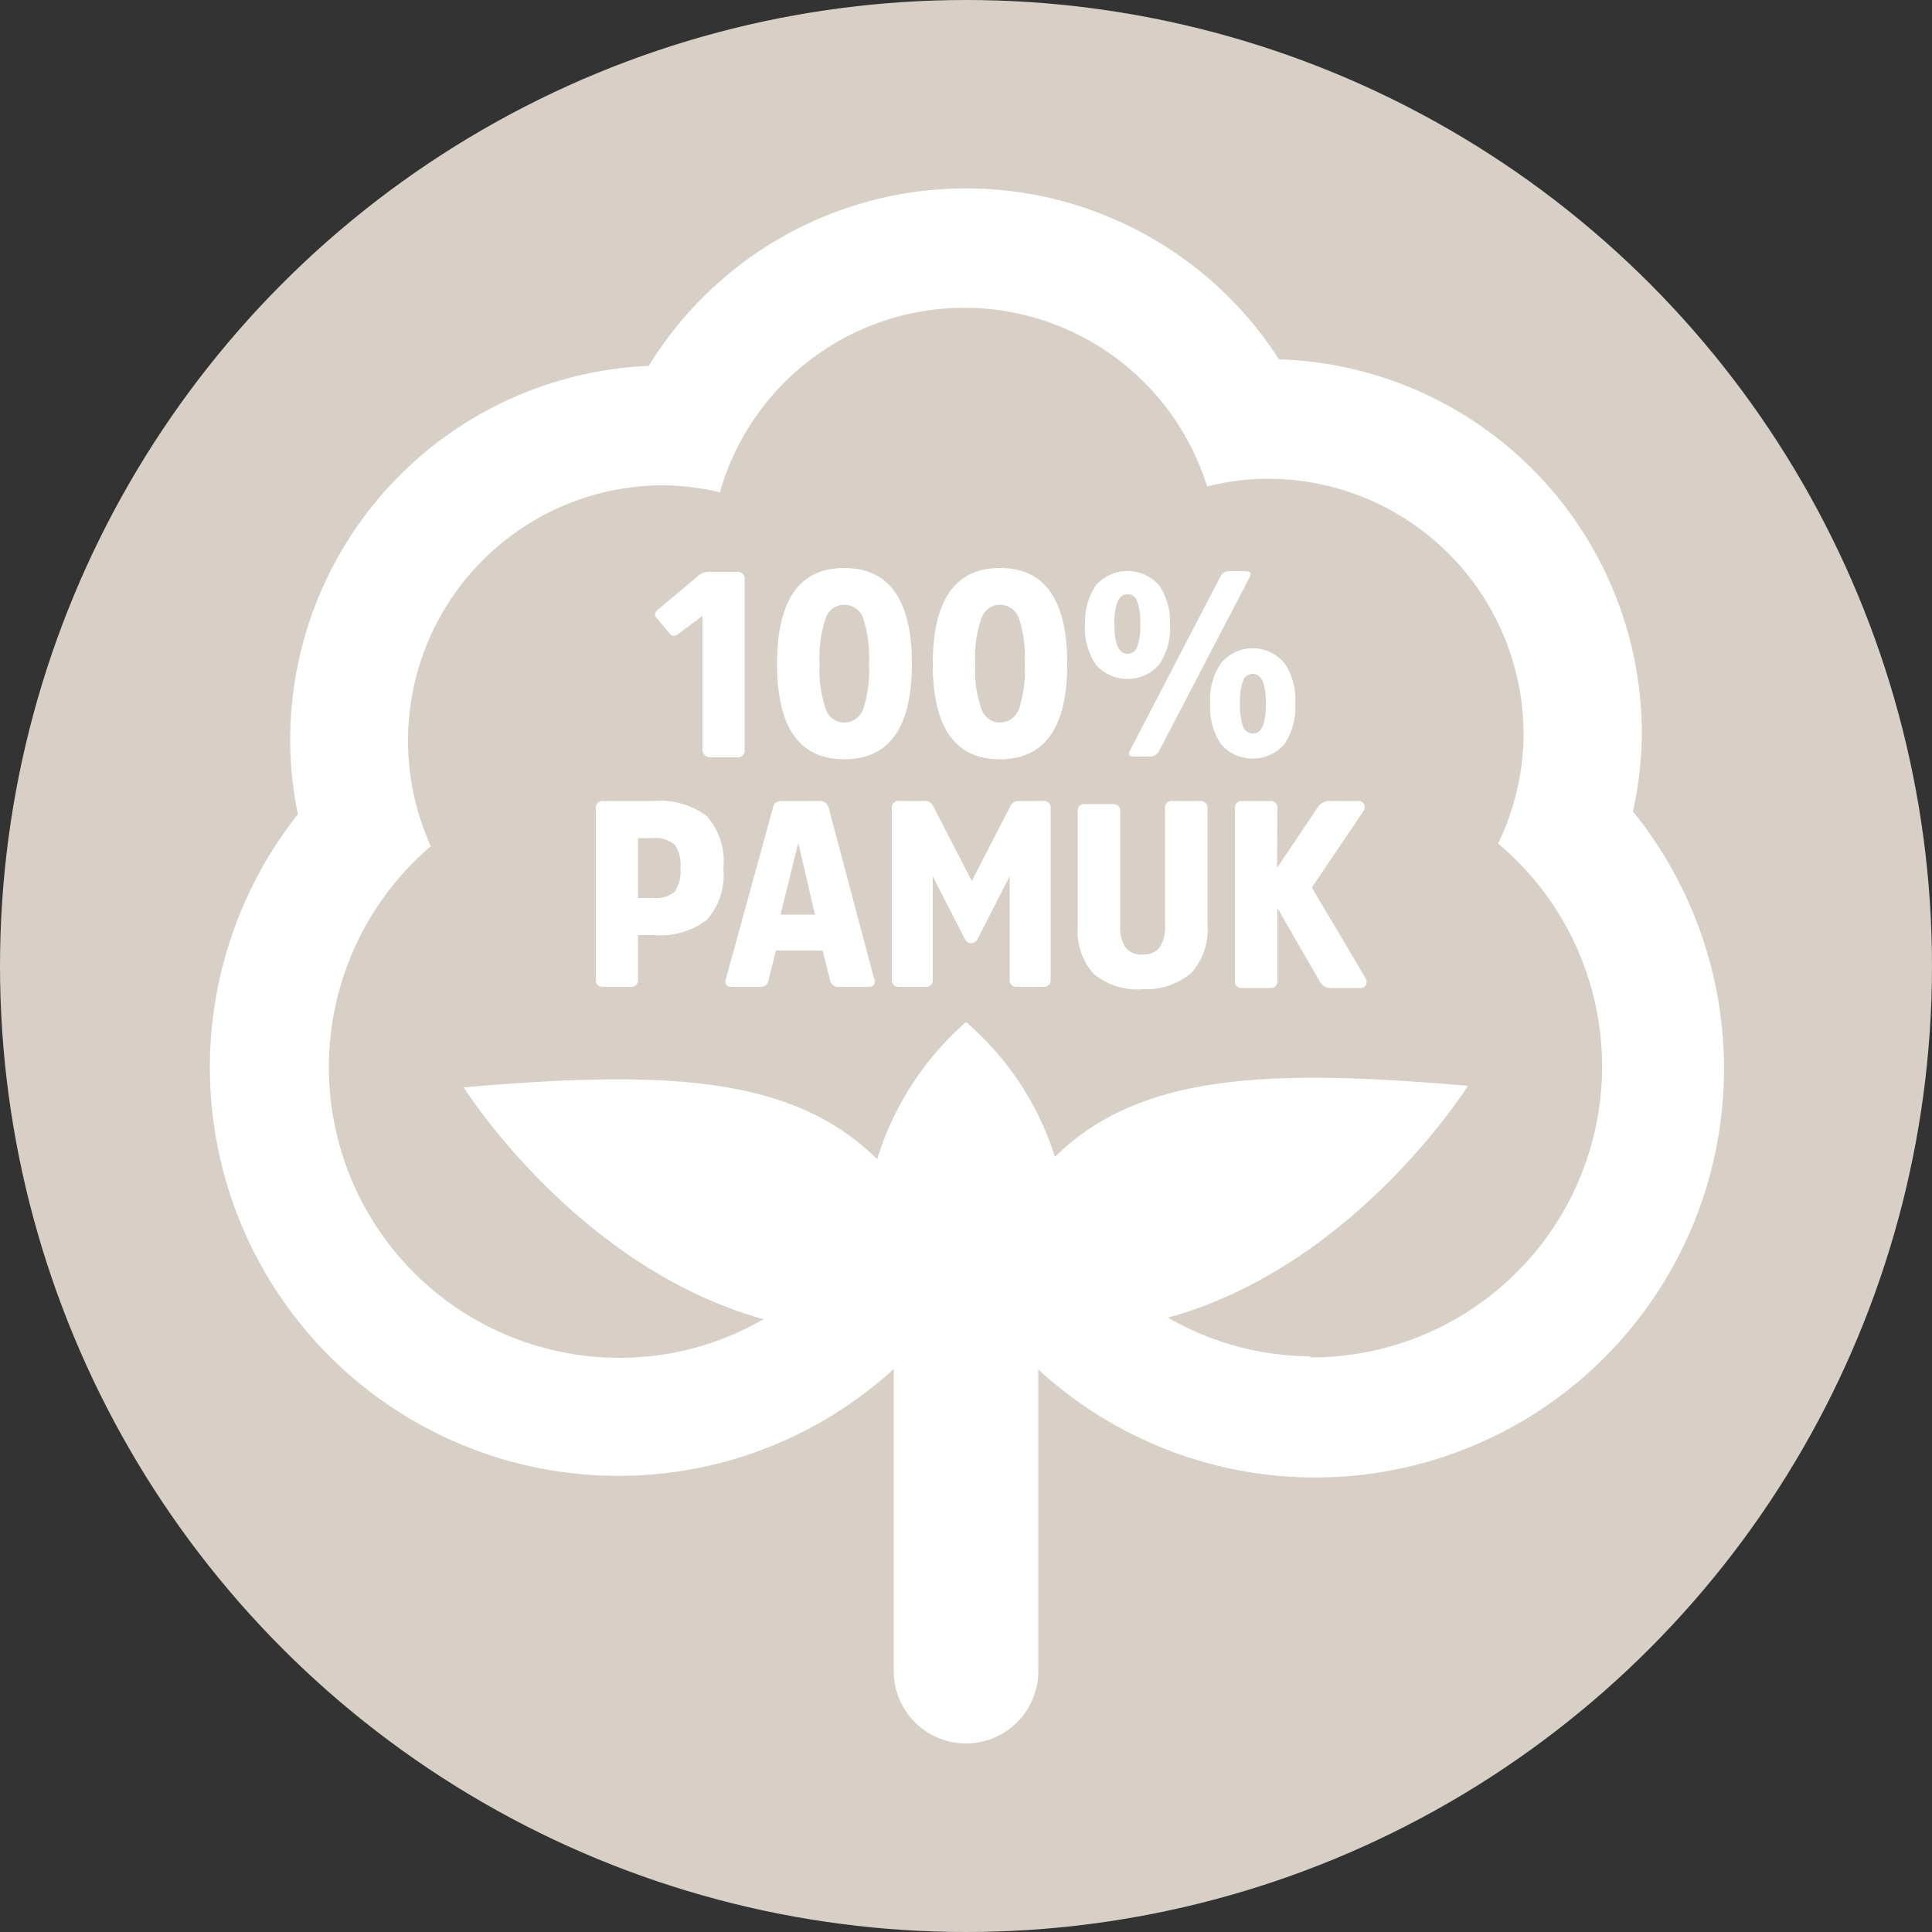
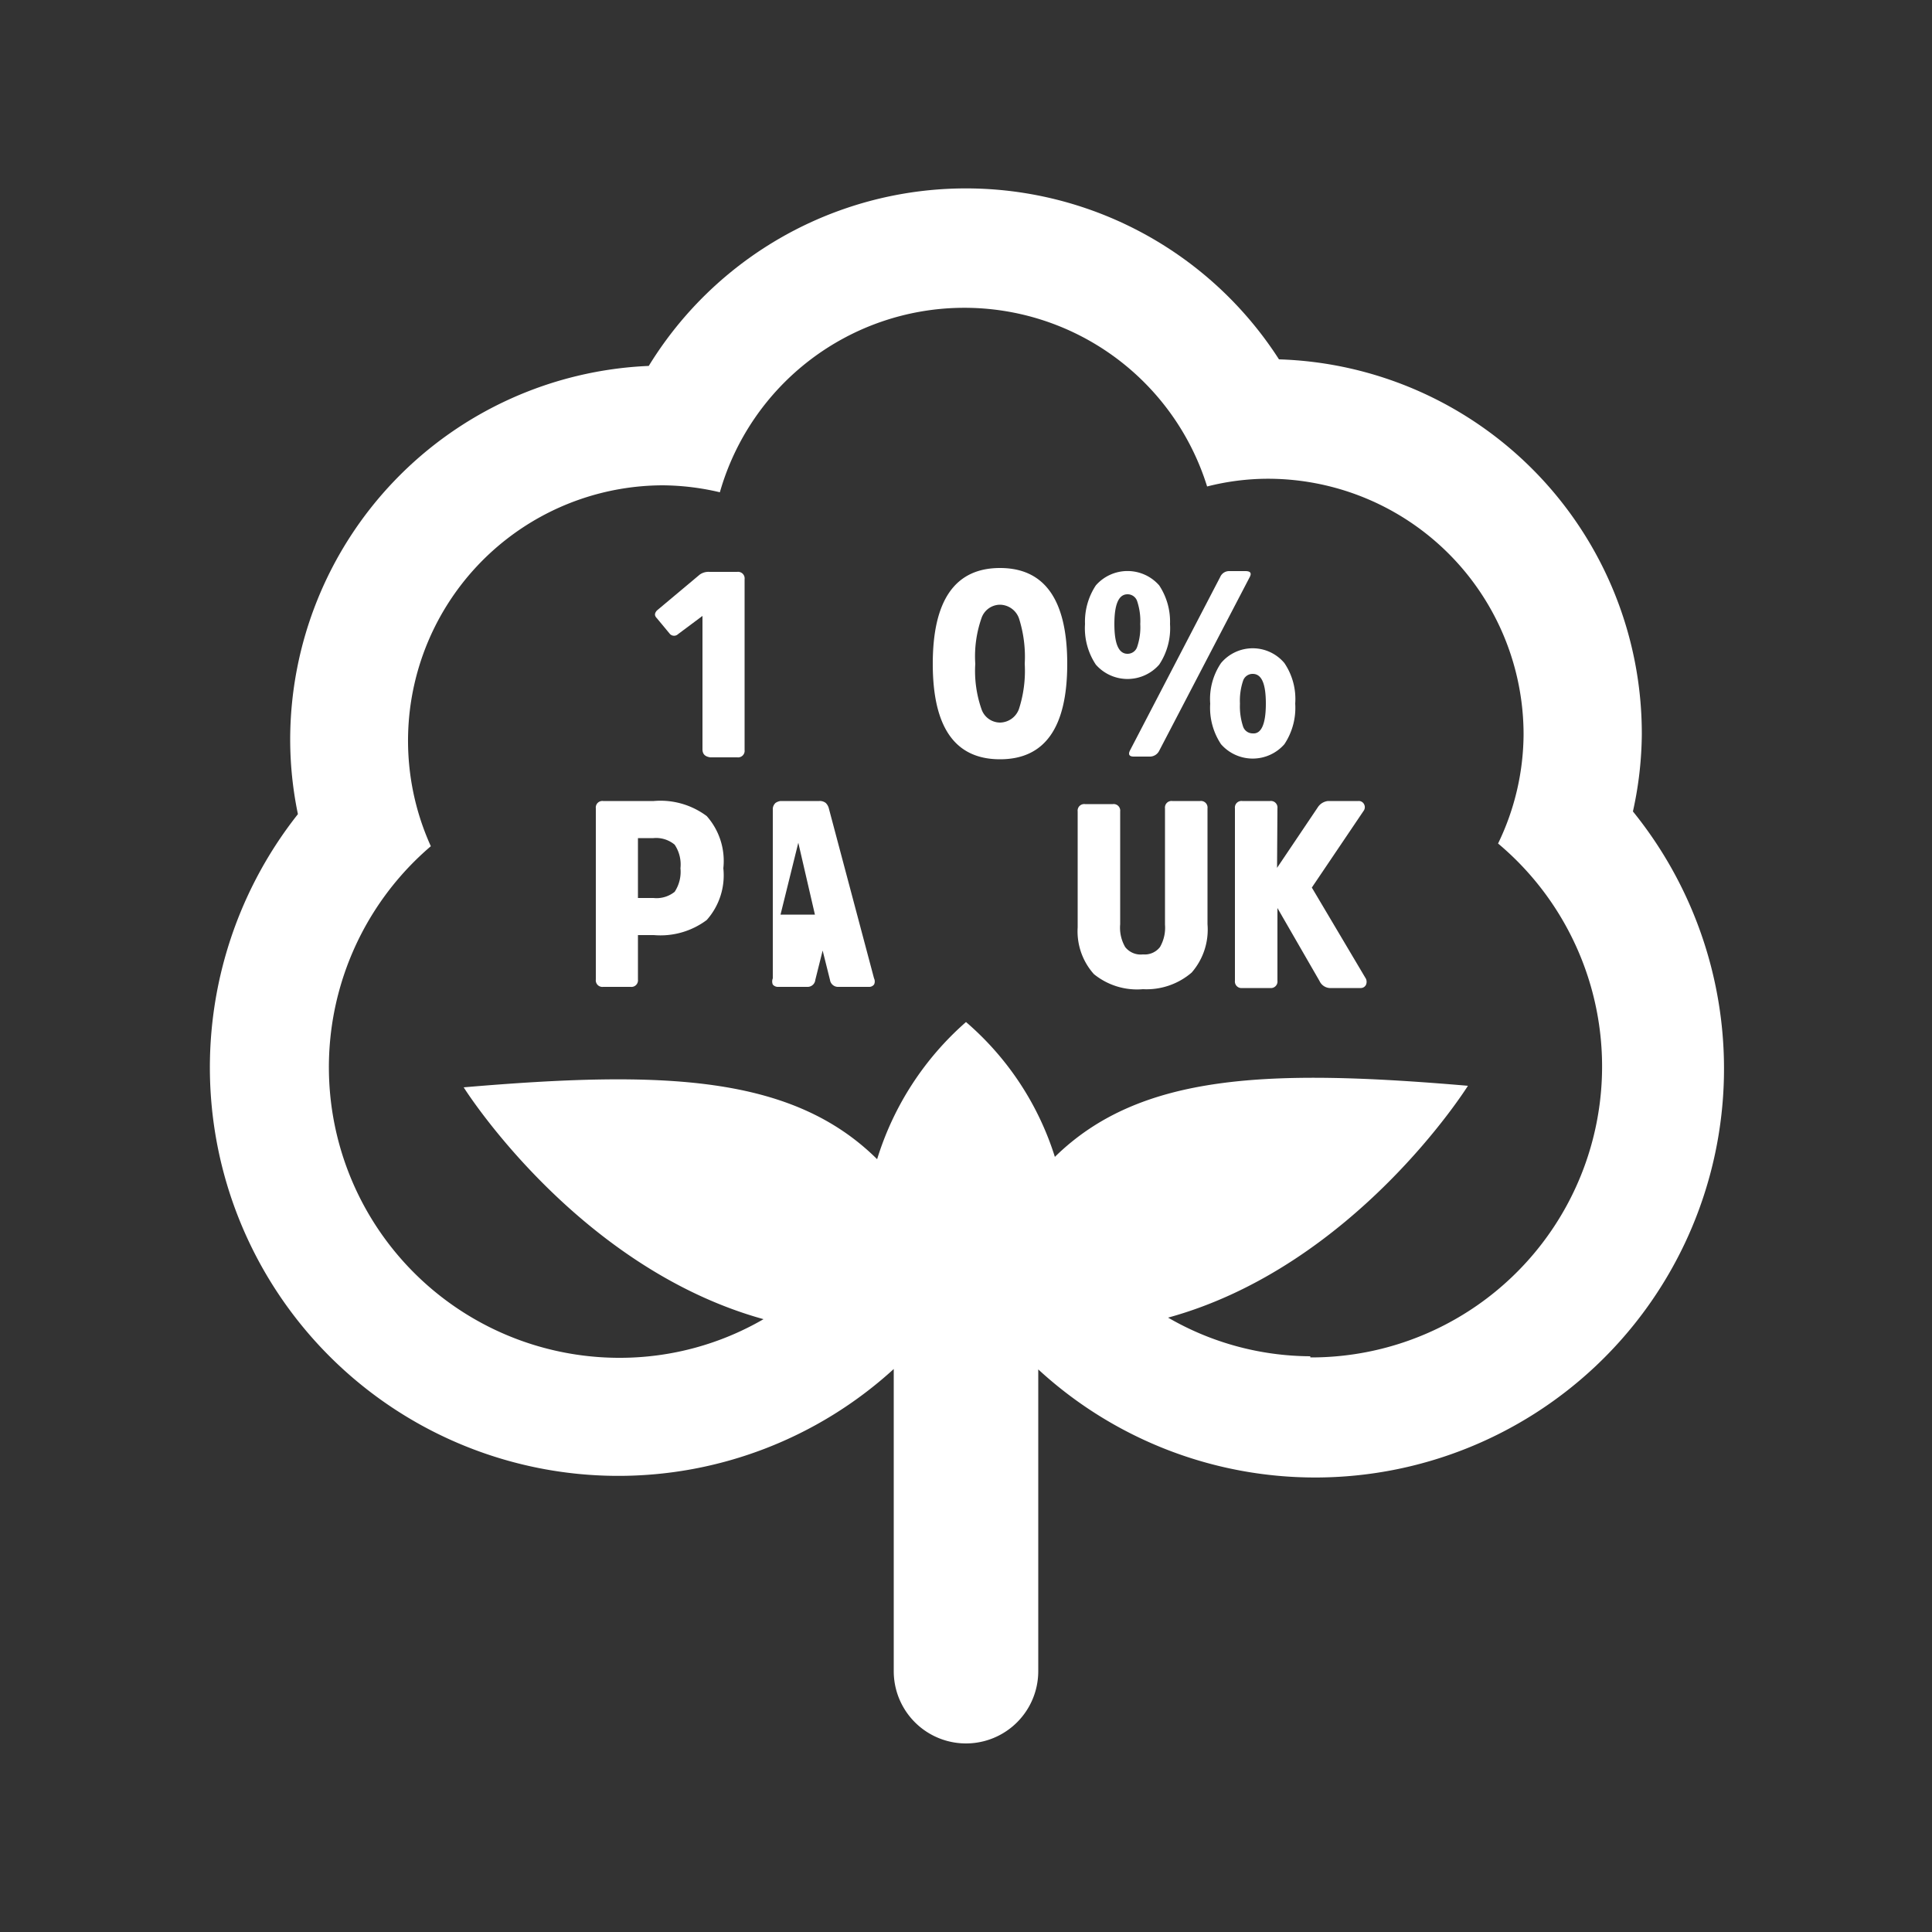
<svg xmlns="http://www.w3.org/2000/svg" id="KR" viewBox="0 0 50 50">
  <rect x="0" y="0" width="50" height="50" fill="#333333" stroke="none" />
  <defs>
    <style>.cls-1{fill:#d8cfc6;}.cls-2{fill:#fff;}</style>
  </defs>
-   <circle class="cls-1" cx="25" cy="25" r="25" />
  <path class="cls-2" d="M42.26,21A9.49,9.49,0,0,0,42.49,19,9.69,9.69,0,0,0,33.1,9.3a9.63,9.63,0,0,0-16.31.17,9.69,9.69,0,0,0-9.28,9.67,9.5,9.5,0,0,0,.2,1.93A10.57,10.57,0,0,0,23.13,35.43v7.82a1.87,1.87,0,1,0,3.74,0V35.44A10.58,10.58,0,0,0,42.26,21ZM33.91,35.1a7.4,7.4,0,0,1-3.68-1c4.84-1.33,7.76-6,7.76-6-5.14-.44-8.48-.33-10.69,1.84A7.6,7.6,0,0,0,25,26.45,7.75,7.75,0,0,0,22.7,30C20.49,27.81,17.15,27.7,12,28.14c0,0,2.92,4.66,7.76,6a7.41,7.41,0,0,1-3.69,1,7.52,7.52,0,0,1-4.92-13.24,6.61,6.61,0,0,1,6-9.34,6.59,6.59,0,0,1,1.48.18,6.58,6.58,0,0,1,12.61-.15,6.41,6.41,0,0,1,1.53-.2A6.62,6.62,0,0,1,39.43,19a6.54,6.54,0,0,1-.66,2.83,7.53,7.53,0,0,1-4.86,13.3Z" />
  <path class="cls-2" d="M18.18,19.39V15.94l-.63.47a.15.15,0,0,1-.21,0L17,16c-.07-.07-.06-.13,0-.2l1.11-.93a.39.39,0,0,1,.25-.07h.72a.17.17,0,0,1,.19.19v4.42a.17.17,0,0,1-.19.19h-.7C18.25,19.58,18.18,19.52,18.18,19.39Z" />
-   <path class="cls-2" d="M21.85,14.7c1.16,0,1.75.83,1.75,2.48s-.59,2.47-1.75,2.47-1.74-.82-1.74-2.47S20.69,14.7,21.85,14.7Zm-.48,3.65a.51.51,0,0,0,.48.35.53.53,0,0,0,.49-.35,3.22,3.22,0,0,0,.15-1.17A3.28,3.28,0,0,0,22.34,16a.53.53,0,0,0-.49-.35.51.51,0,0,0-.48.35,3.23,3.23,0,0,0-.16,1.18A3.17,3.17,0,0,0,21.37,18.35Z" />
  <path class="cls-2" d="M25.88,14.7c1.16,0,1.74.83,1.74,2.48s-.58,2.47-1.74,2.47-1.74-.82-1.74-2.47S24.72,14.7,25.88,14.7Zm-.48,3.65a.51.51,0,0,0,.48.35.53.53,0,0,0,.49-.35,3.22,3.22,0,0,0,.15-1.17A3.28,3.28,0,0,0,26.37,16a.53.53,0,0,0-.49-.35.51.51,0,0,0-.48.35,3,3,0,0,0-.16,1.18A3,3,0,0,0,25.4,18.35Z" />
  <path class="cls-2" d="M28.36,17.2a1.7,1.7,0,0,1-.28-1.05,1.7,1.7,0,0,1,.28-1,1.09,1.09,0,0,1,1.64,0,1.7,1.7,0,0,1,.28,1A1.7,1.7,0,0,1,30,17.2a1.09,1.09,0,0,1-1.64,0Zm1.07-.46a1.58,1.58,0,0,0,.08-.59,1.62,1.62,0,0,0-.08-.59.26.26,0,0,0-.25-.18c-.23,0-.34.26-.34.77s.11.77.34.77A.26.26,0,0,0,29.43,16.74Zm2.91-1.8L30,19.43a.27.27,0,0,1-.23.15h-.43c-.12,0-.15-.06-.09-.17l2.33-4.48a.25.25,0,0,1,.23-.15h.42C32.36,14.78,32.4,14.83,32.34,14.94Zm-.74,4.32a1.7,1.7,0,0,1-.28-1.05,1.66,1.66,0,0,1,.28-1.05,1.07,1.07,0,0,1,1.64,0,1.66,1.66,0,0,1,.28,1.05,1.7,1.7,0,0,1-.28,1.05,1.09,1.09,0,0,1-1.64,0Zm1.16-1.05c0-.52-.11-.77-.34-.77a.26.26,0,0,0-.25.18,1.62,1.62,0,0,0-.08.59,1.66,1.66,0,0,0,.08.59.26.26,0,0,0,.25.18C32.65,19,32.76,18.72,32.76,18.21Z" />
  <path class="cls-2" d="M16.32,25.54h-.71a.17.17,0,0,1-.19-.19V20.92a.17.17,0,0,1,.19-.19h1.31a2,2,0,0,1,1.37.39,1.75,1.75,0,0,1,.43,1.35,1.74,1.74,0,0,1-.43,1.34,2,2,0,0,1-1.37.39h-.41v1.15A.17.17,0,0,1,16.32,25.54Zm.19-2.3h.4a.75.75,0,0,0,.55-.16.94.94,0,0,0,.15-.61.92.92,0,0,0-.15-.61.75.75,0,0,0-.55-.17h-.4Z" />
-   <path class="cls-2" d="M20.2,20.73h1a.25.25,0,0,1,.17.05.3.3,0,0,1,.08.14l1.17,4.4a.18.18,0,0,1,0,.16.16.16,0,0,1-.14.06H21.7a.21.21,0,0,1-.22-.18l-.19-.76H20.08l-.19.76a.2.2,0,0,1-.21.18h-.75a.17.17,0,0,1-.14-.06.21.21,0,0,1,0-.16L20,20.92a.23.23,0,0,1,.07-.14A.3.3,0,0,1,20.2,20.73Zm0,2.94h.89l-.43-1.86h0Z" />
-   <path class="cls-2" d="M25.14,24.41a.19.19,0,0,1-.18-.13l-.82-1.6v2.67a.17.17,0,0,1-.19.19h-.68a.17.17,0,0,1-.19-.19V20.92a.17.17,0,0,1,.19-.19h.65a.23.23,0,0,1,.23.13l1,1.94,1-1.94a.23.23,0,0,1,.23-.13H27a.17.17,0,0,1,.19.19v4.43a.17.17,0,0,1-.19.19h-.69a.17.17,0,0,1-.18-.19V22.68l-.82,1.6A.19.19,0,0,1,25.14,24.41Z" />
+   <path class="cls-2" d="M20.2,20.73h1a.25.25,0,0,1,.17.05.3.3,0,0,1,.08.14l1.17,4.4a.18.18,0,0,1,0,.16.16.16,0,0,1-.14.06H21.7a.21.21,0,0,1-.22-.18l-.19-.76l-.19.76a.2.2,0,0,1-.21.18h-.75a.17.17,0,0,1-.14-.06.21.21,0,0,1,0-.16L20,20.92a.23.23,0,0,1,.07-.14A.3.3,0,0,1,20.2,20.73Zm0,2.94h.89l-.43-1.86h0Z" />
  <path class="cls-2" d="M29.58,25.6a1.77,1.77,0,0,1-1.27-.39A1.66,1.66,0,0,1,27.89,24v-3a.17.17,0,0,1,.19-.19h.72a.17.17,0,0,1,.19.19v2.92a1,1,0,0,0,.13.59.51.51,0,0,0,.46.19.5.5,0,0,0,.44-.19,1,1,0,0,0,.13-.58V20.92a.17.17,0,0,1,.19-.19h.72a.17.17,0,0,1,.19.19v3a1.69,1.69,0,0,1-.41,1.25A1.79,1.79,0,0,1,29.58,25.6Z" />
  <path class="cls-2" d="M33.05,22.46,34.1,20.9a.36.36,0,0,1,.27-.17h.79a.15.15,0,0,1,.14.08.16.16,0,0,1,0,.16l-1.35,2,1.4,2.36a.19.19,0,0,1,0,.16.15.15,0,0,1-.14.08h-.8a.31.31,0,0,1-.26-.18l-1.09-1.89v1.88a.17.17,0,0,1-.19.19h-.72a.17.17,0,0,1-.19-.19V20.92a.17.17,0,0,1,.19-.19h.72a.17.17,0,0,1,.19.19Z" />
</svg>